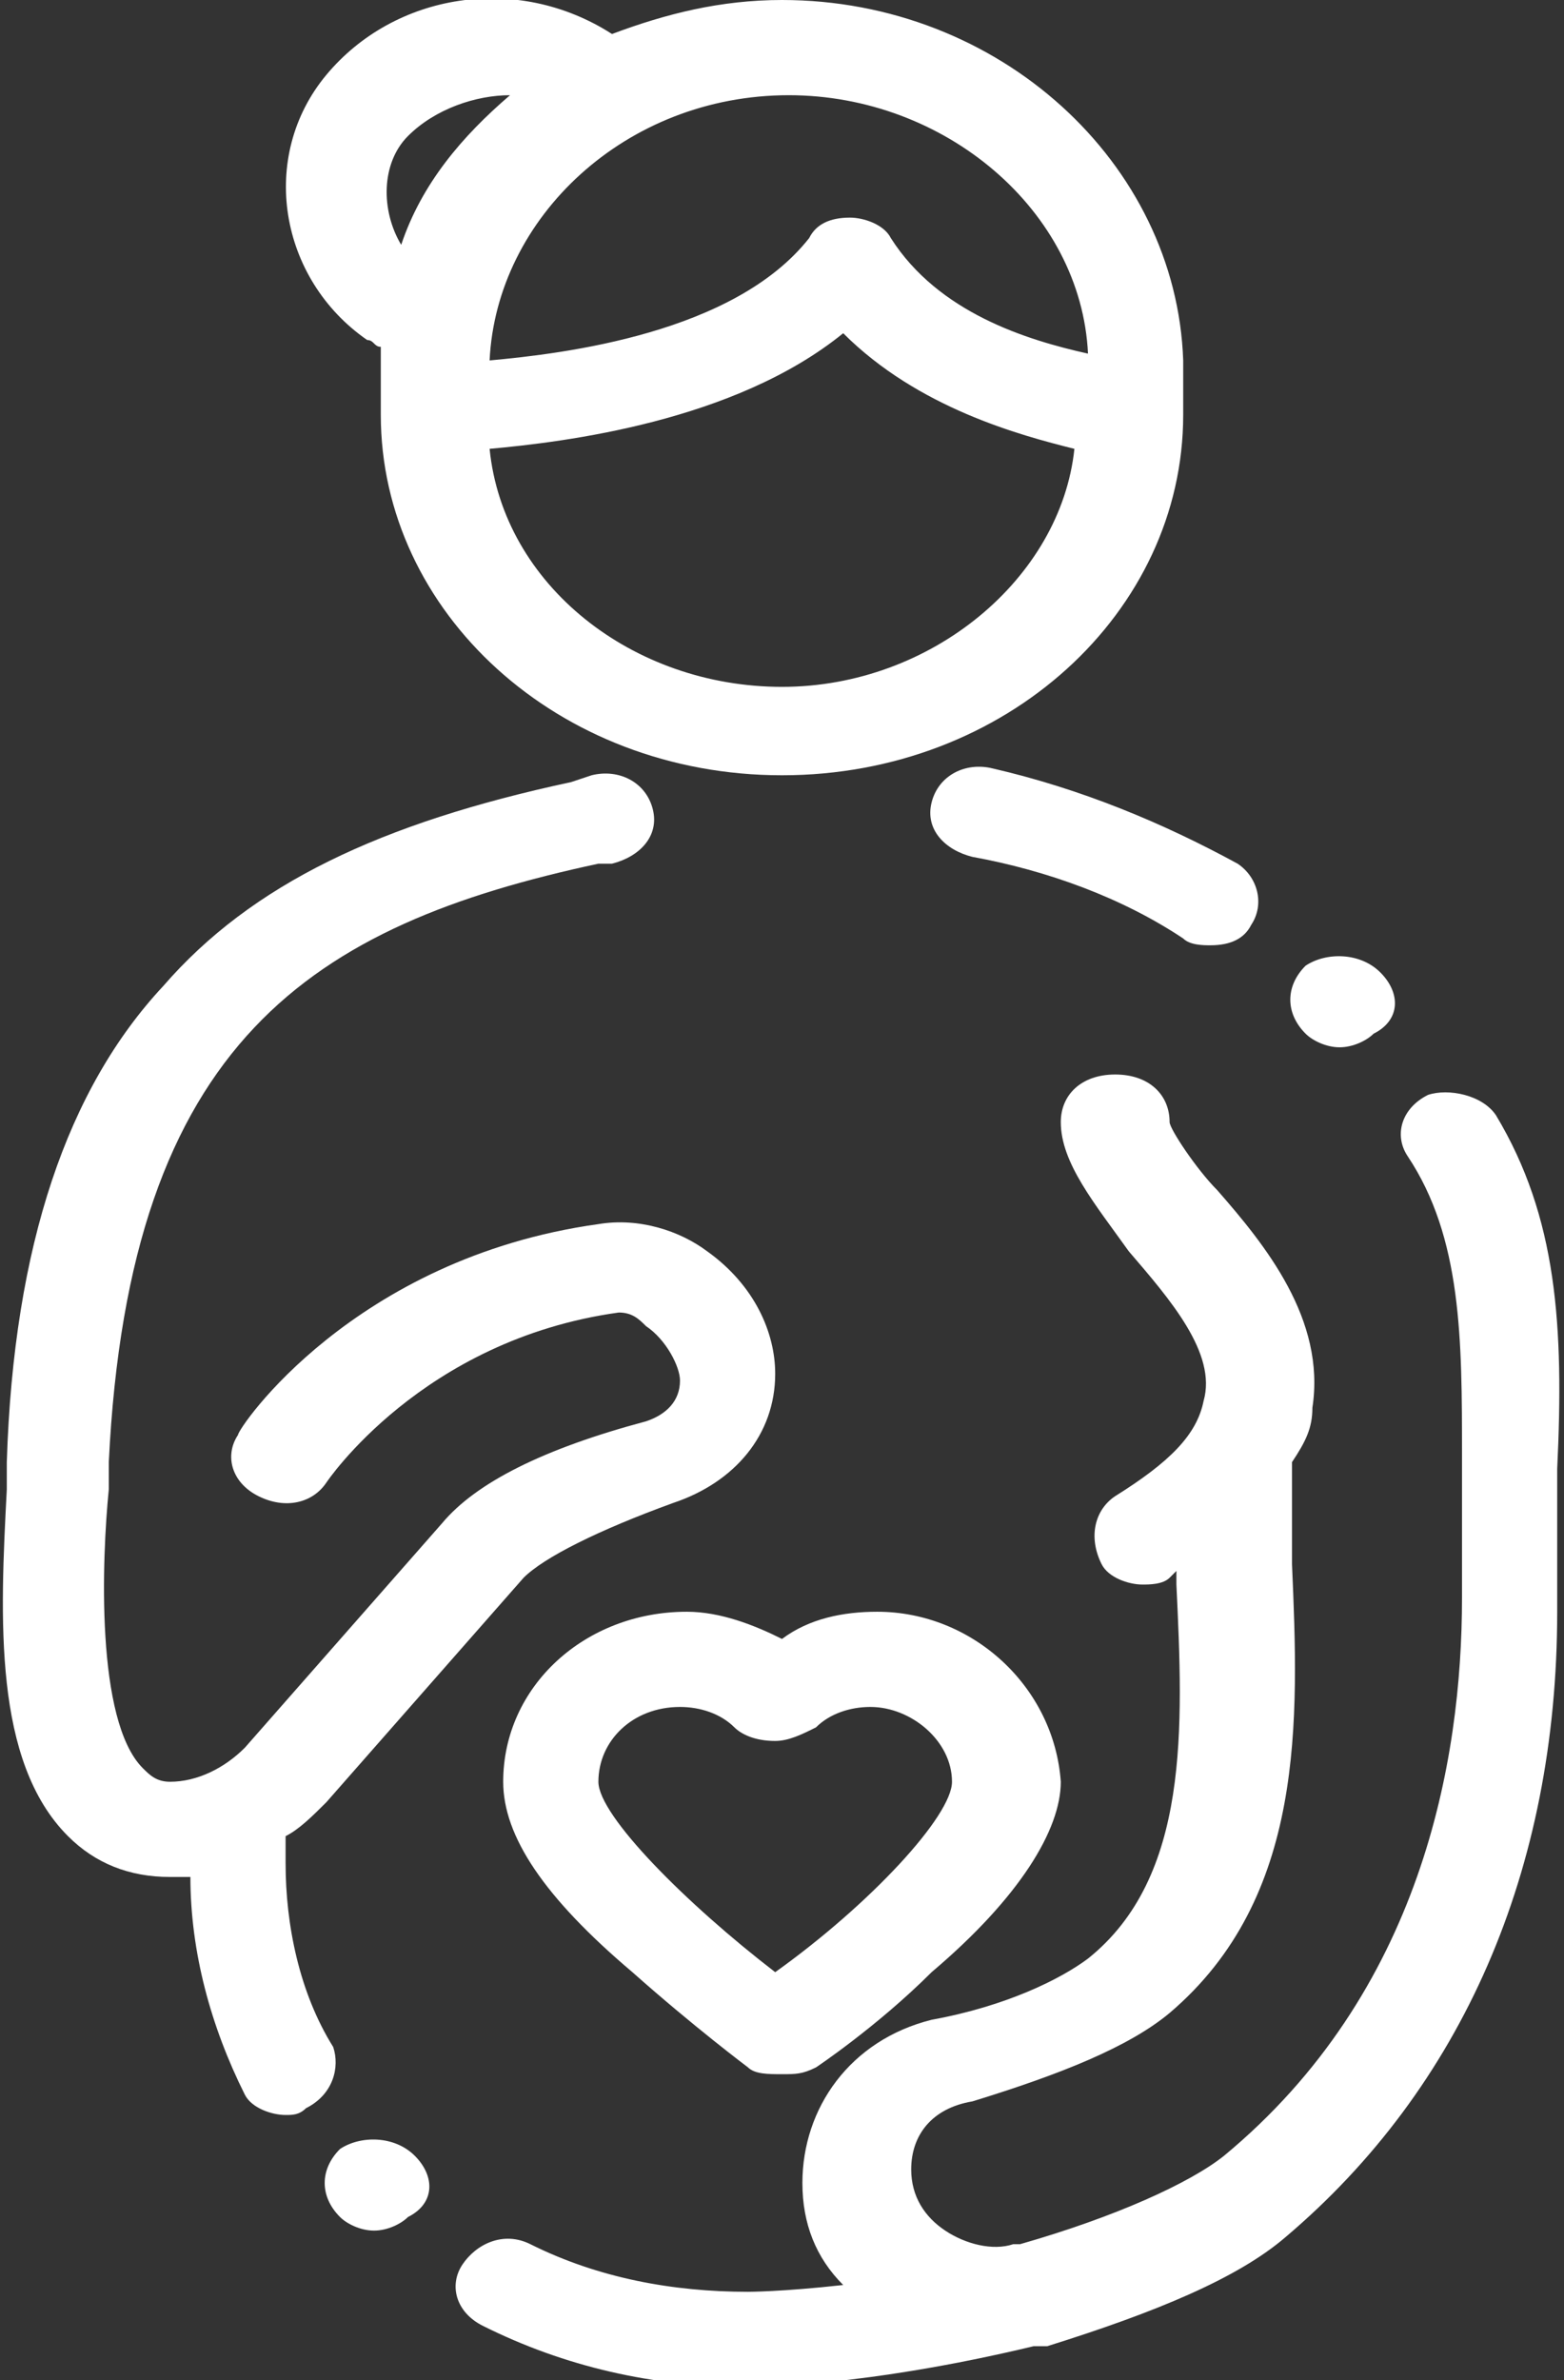
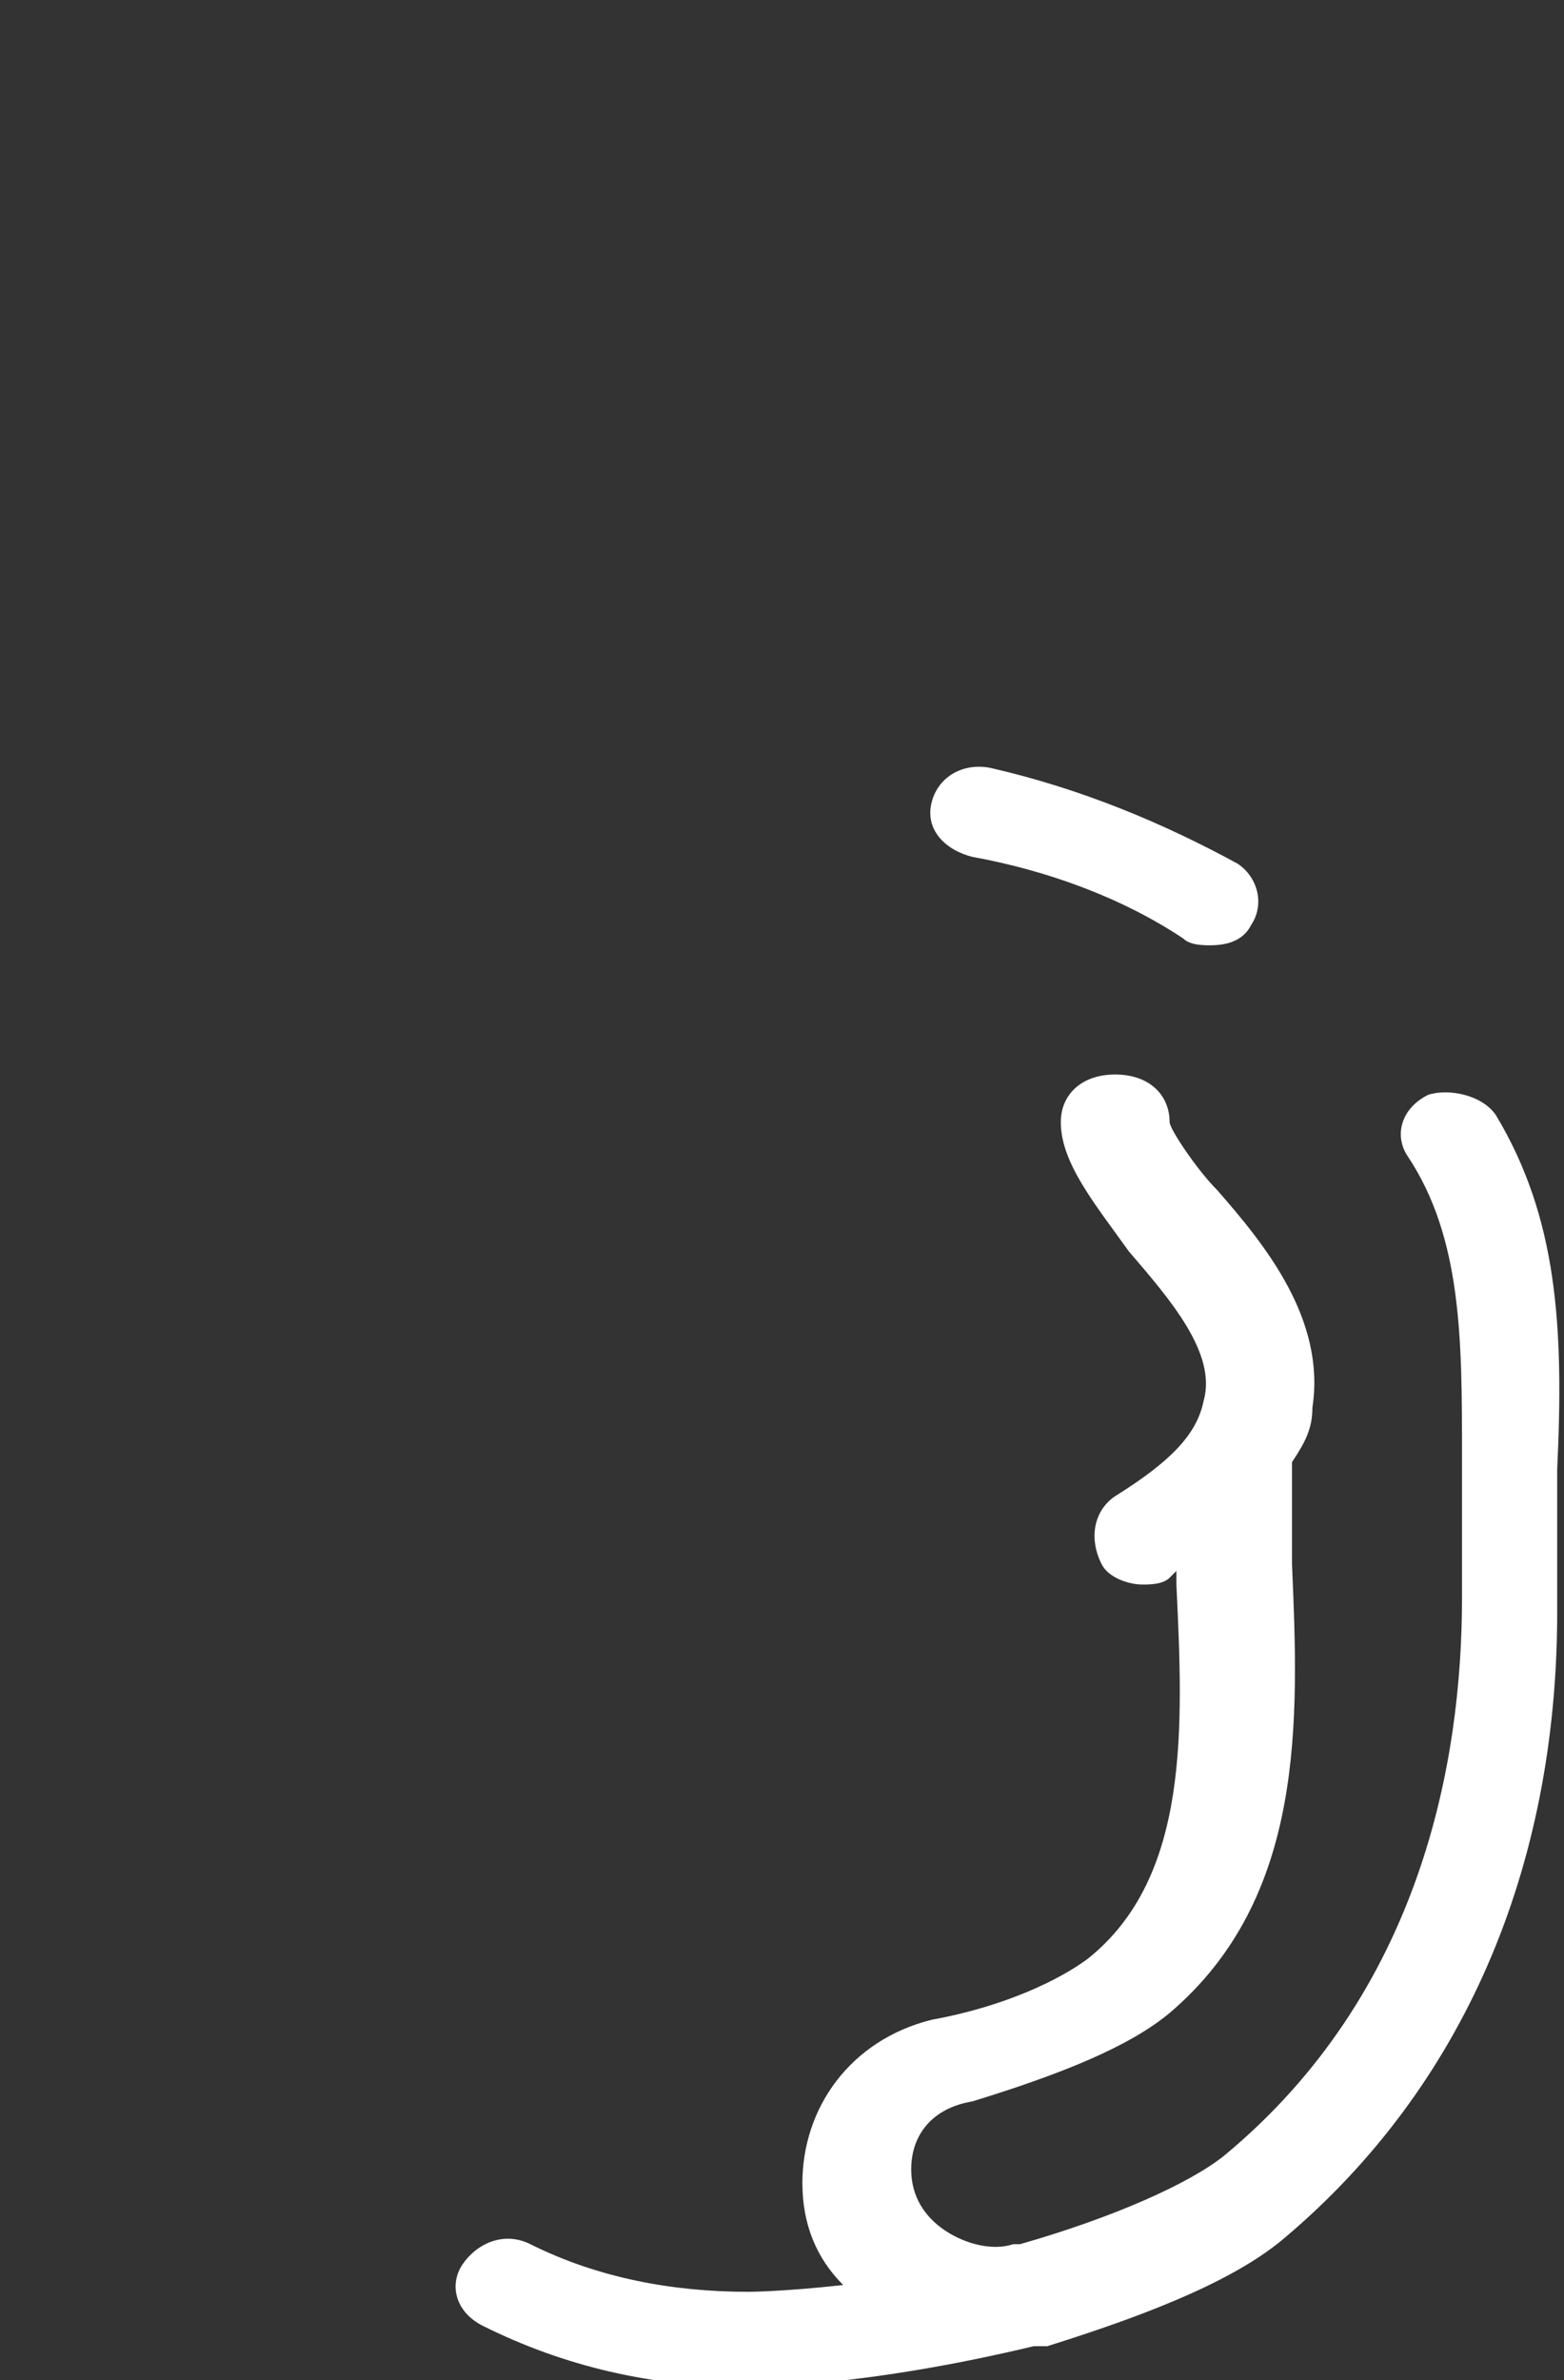
<svg xmlns="http://www.w3.org/2000/svg" version="1.1" id="Layer_1" x="0px" y="0px" width="23px" height="35px" viewBox="0 0 23 35" style="enable-background:new 0 0 23 35;" xml:space="preserve">
  <rect x="0" y="0" width="23" height="35" fill="#333333" stroke="none" />
  <style type="text/css">
	.st0{fill-rule:evenodd;clip-rule:evenodd;fill:#FFFFFF;}
</style>
  <title>4B7D3E95-76B8-4A98-9ACF-CF43D2187692</title>
  <desc>Created with sketchtool.</desc>
  <g id="desktop">
    <g id="Medi-Cal-for-pregnant-women" transform="translate(-632, -1012)">
      <g transform="translate(632, 1012)">
-         <path id="Shape" class="st0" d="M12.9,23.7c-0.5,0-1,0.1-1.4,0.4c-0.4-0.2-0.9-0.4-1.4-0.4c-1.5,0-2.7,1.1-2.7,2.5     c0,0.8,0.6,1.7,1.9,2.8c0.9,0.8,1.7,1.4,1.7,1.4c0.1,0.1,0.3,0.1,0.5,0.1c0.2,0,0.3,0,0.5-0.1c0,0,0.9-0.6,1.7-1.4     c1.3-1.1,1.9-2.1,1.9-2.8C15.5,24.8,14.3,23.7,12.9,23.7z M11.4,29c-1.3-1-2.6-2.3-2.6-2.8c0-0.6,0.5-1.1,1.2-1.1     c0.3,0,0.6,0.1,0.8,0.3c0.1,0.1,0.3,0.2,0.6,0.2c0.2,0,0.4-0.1,0.6-0.2c0.2-0.2,0.5-0.3,0.8-0.3c0.6,0,1.2,0.5,1.2,1.1     C14,26.7,12.8,28,11.4,29z" />
-         <path id="Path" class="st0" d="M10.4,18.4C10,18.1,9.4,17.9,8.8,18c-3.6,0.5-5.3,3-5.3,3.1c-0.2,0.3-0.1,0.7,0.3,0.9     c0.4,0.2,0.8,0.1,1-0.2c0,0,1.4-2.1,4.3-2.5c0.2,0,0.3,0.1,0.4,0.2c0.3,0.2,0.5,0.6,0.5,0.8c0,0.3-0.2,0.5-0.5,0.6     C8,21.3,7,21.8,6.5,22.4l-2.9,3.3c-0.3,0.3-0.7,0.5-1.1,0.5c-0.2,0-0.3-0.1-0.4-0.2c-0.7-0.7-0.6-3.1-0.5-4.1c0-0.2,0-0.3,0-0.4     c0.3-6.2,3-7.9,7.2-8.8L9,12.7c0.4-0.1,0.7-0.4,0.6-0.8c-0.1-0.4-0.5-0.6-0.9-0.5l-0.3,0.1c-2.8,0.6-4.7,1.5-6,3     C1,16,0.2,18.3,0.1,21.5c0,0.1,0,0.3,0,0.4c-0.1,1.9-0.2,4,0.9,5.1c0.4,0.4,0.9,0.6,1.5,0.6c0,0,0.1,0,0.1,0c0.1,0,0.1,0,0.2,0     c0,1.1,0.3,2.2,0.8,3.2C3.7,31,4,31.1,4.2,31.1c0.1,0,0.2,0,0.3-0.1c0.4-0.2,0.5-0.6,0.4-0.9c-0.5-0.8-0.7-1.8-0.7-2.7v-0.4     c0.2-0.1,0.4-0.3,0.6-0.5l2.9-3.3c0.3-0.3,1.1-0.7,2.2-1.1c0.9-0.3,1.5-1,1.5-1.9C11.4,19.6,11.1,18.9,10.4,18.4z" />
-         <path class="st0" d="M6.1,31.7L6.1,31.7c-0.3-0.3-0.8-0.3-1.1-0.1c-0.3,0.3-0.3,0.7,0,1l0,0c0.1,0.1,0.3,0.2,0.5,0.2     c0.2,0,0.4-0.1,0.5-0.2C6.4,32.4,6.4,32,6.1,31.7z" />
        <path class="st0" d="M18.2,12.7c-1.1-0.6-2.3-1.1-3.6-1.4c-0.4-0.1-0.8,0.1-0.9,0.5c-0.1,0.4,0.2,0.7,0.6,0.8     c1.1,0.2,2.2,0.6,3.1,1.2c0.1,0.1,0.3,0.1,0.4,0.1c0.3,0,0.5-0.1,0.6-0.3C18.6,13.3,18.5,12.9,18.2,12.7z" />
-         <path class="st0" d="M20.3,14.3L20.3,14.3C20,14,19.5,14,19.2,14.2c-0.3,0.3-0.3,0.7,0,1l0,0c0.1,0.1,0.3,0.2,0.5,0.2     c0.2,0,0.4-0.1,0.5-0.2C20.6,15,20.6,14.6,20.3,14.3z" />
        <path class="st0" d="M22,16.4c-0.2-0.3-0.7-0.4-1-0.3c-0.4,0.2-0.5,0.6-0.3,0.9c0.8,1.2,0.8,2.7,0.8,4.4v2.1     c0,2.4-0.6,5.8-3.5,8.2c-0.5,0.4-1.6,0.9-3,1.3c0,0-0.1,0-0.1,0c-0.3,0.1-0.7,0-1-0.2c-0.3-0.2-0.5-0.5-0.5-0.9     c0-0.5,0.3-0.9,0.9-1c1.3-0.4,2.3-0.8,2.9-1.3c2-1.7,1.9-4.3,1.8-6.6c0-0.5,0-1,0-1.4c0,0,0-0.1,0-0.1c0.2-0.3,0.3-0.5,0.3-0.8     c0.2-1.3-0.7-2.4-1.4-3.2c-0.3-0.3-0.7-0.9-0.7-1c0-0.4-0.3-0.7-0.8-0.7s-0.8,0.3-0.8,0.7c0,0.6,0.5,1.2,1,1.9     c0.6,0.7,1.3,1.5,1.1,2.2c-0.1,0.5-0.5,0.9-1.3,1.4c-0.3,0.2-0.4,0.6-0.2,1c0.1,0.2,0.4,0.3,0.6,0.3c0.1,0,0.3,0,0.4-0.1     c0,0,0.1-0.1,0.1-0.1c0,0.1,0,0.1,0,0.2c0.1,2.1,0.2,4.3-1.3,5.5c-0.4,0.3-1.2,0.7-2.3,0.9c-1.2,0.3-1.9,1.3-1.9,2.4     c0,0.6,0.2,1.1,0.6,1.5c-0.9,0.1-1.4,0.1-1.4,0.1c-1.1,0-2.2-0.2-3.2-0.7c-0.4-0.2-0.8,0-1,0.3c-0.2,0.3-0.1,0.7,0.3,0.9     c1.2,0.6,2.5,0.9,3.9,0.9c0.1,0,1.7,0,4.2-0.6c0.1,0,0.1,0,0.2,0c0,0,0,0,0,0c0,0,0,0,0,0c0,0,0,0,0,0c1.6-0.5,2.8-1,3.5-1.6     c2.6-2.2,4-5.4,4-9.2v-2.1C23,19.5,22.9,17.9,22,16.4z" />
-         <path class="st0" d="M11.5,0C10.6,0,9.8,0.2,9,0.5C7.6-0.4,5.8-0.1,4.8,1.1c-1,1.2-0.7,3,0.6,3.9c0.1,0,0.1,0.1,0.2,0.1     c0,0.1,0,0.1,0,0.2v0.8c0,2.9,2.6,5.3,5.9,5.3s5.9-2.4,5.9-5.3V5.3C17.3,2.4,14.7,0,11.5,0z M6,2c0.4-0.4,1-0.6,1.5-0.6     C6.8,2,6.2,2.7,5.9,3.6C5.6,3.1,5.6,2.4,6,2z M11.5,10.1c-2.2,0-4.1-1.5-4.3-3.5c1.1-0.1,3.6-0.4,5.2-1.7C13.5,6,15,6.4,15.8,6.6     C15.6,8.5,13.7,10.1,11.5,10.1z M13.1,3.5c-0.1-0.2-0.4-0.3-0.6-0.3c-0.3,0-0.5,0.1-0.6,0.3c-1.1,1.4-3.6,1.7-4.7,1.8     c0.1-2.1,2-3.9,4.4-3.9c2.3,0,4.3,1.7,4.4,3.8C15.1,5,13.8,4.6,13.1,3.5z" />
      </g>
    </g>
  </g>
</svg>